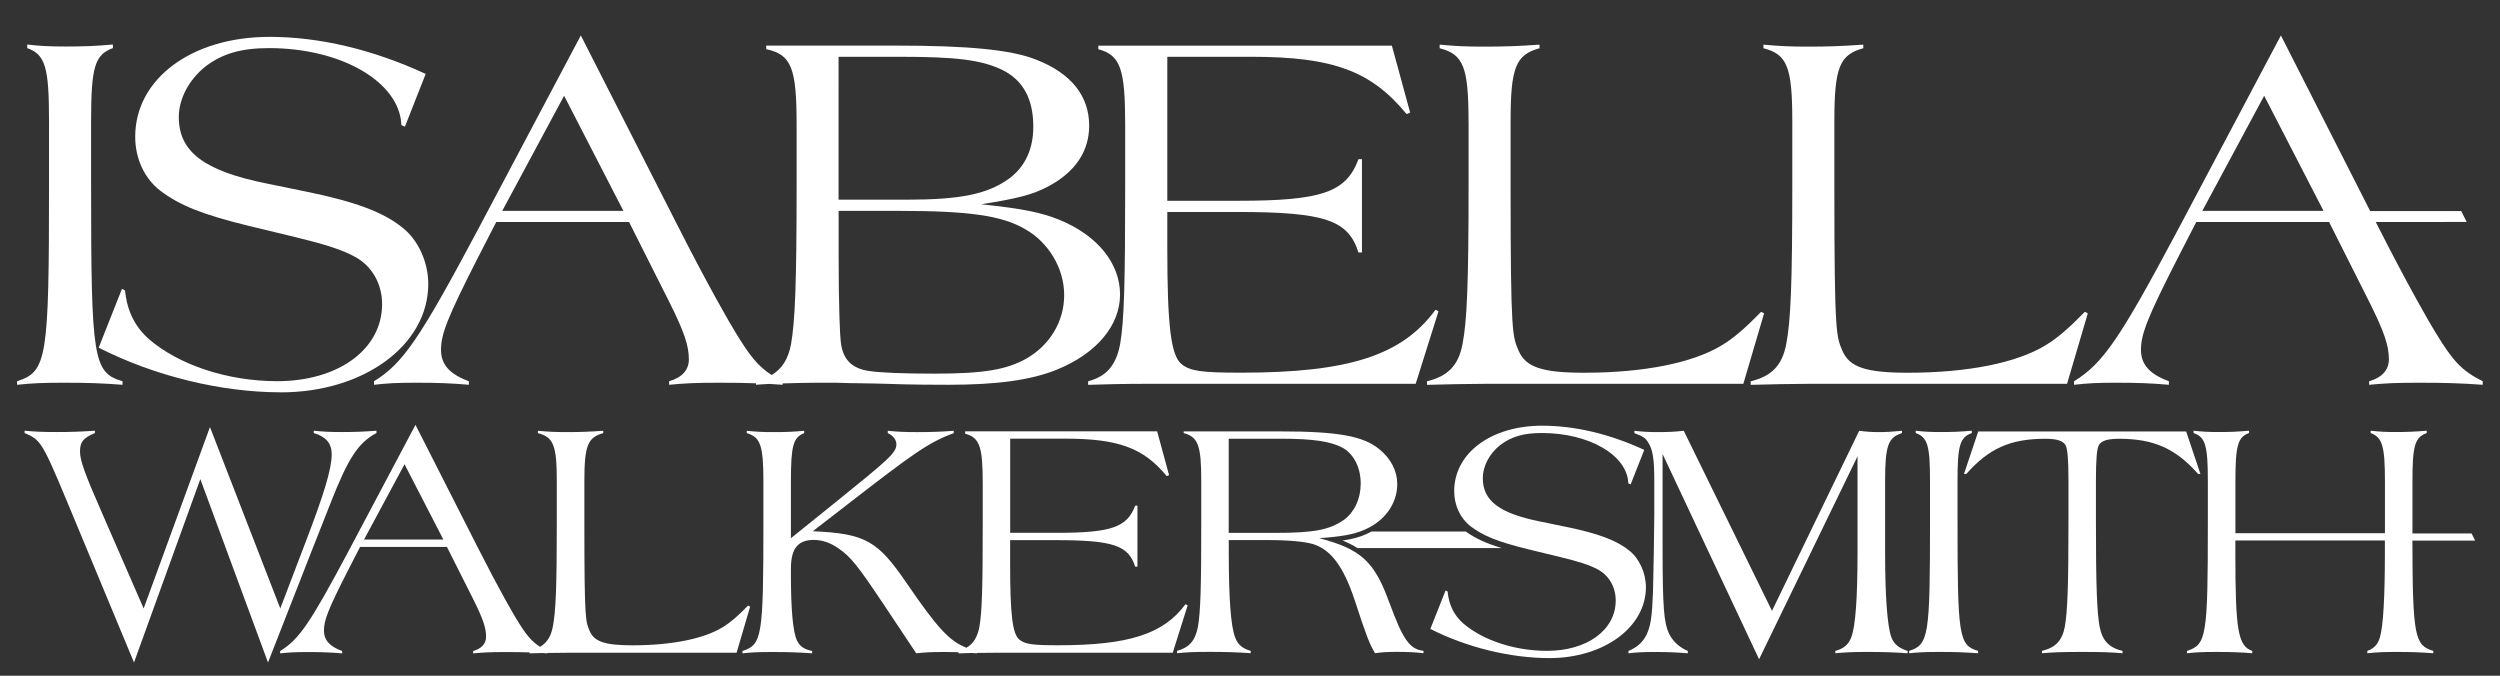
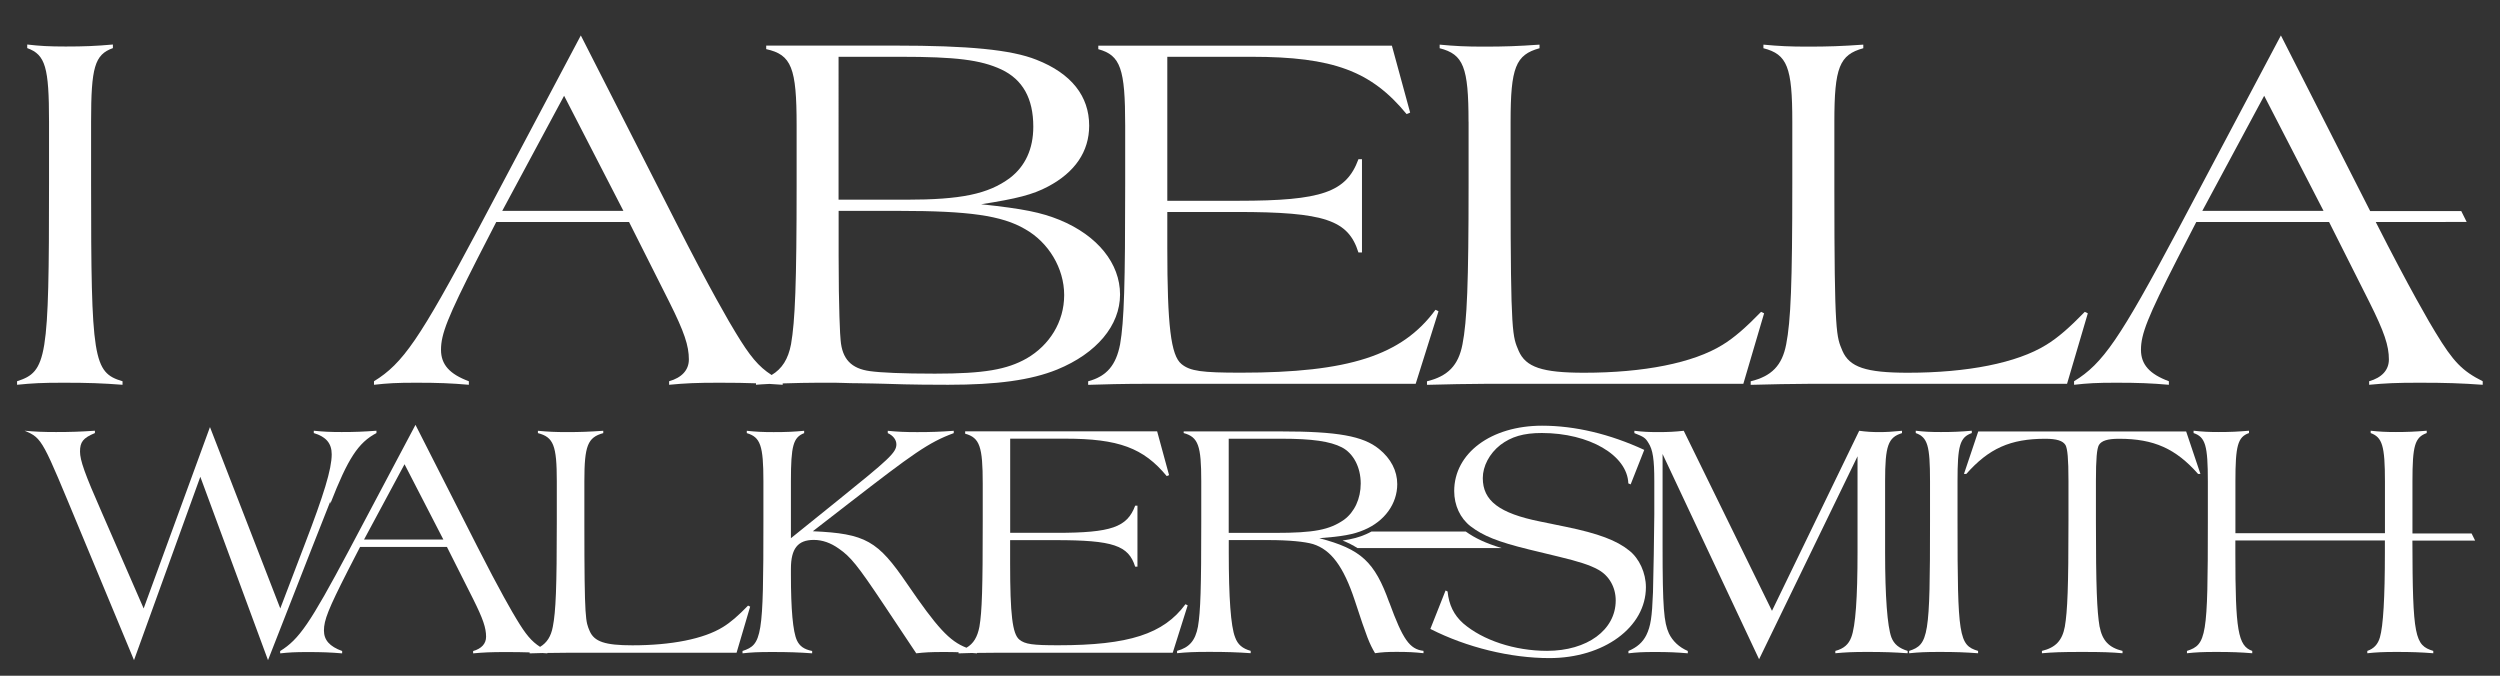
<svg xmlns="http://www.w3.org/2000/svg" viewBox="0 0 438.04 118.4" version="1.1" id="Layer_1">
  <rect x="0" y="0" width="438.04" height="118.4" fill="#333333" stroke="none" />
  <defs>
    <style>
      .st0 {
        fill: #fff;
      }
    </style>
  </defs>
  <path d="M21.47,67.42v-.62c-5.15-1.51-5.51-3.82-5.51-34.65v-10.84c0-9.51.62-11.73,3.82-12.88v-.63c-3.02.27-5.06.35-8.26.35-2.93,0-4.53-.09-6.75-.35v.63c3.2,1.15,3.82,3.38,3.82,12.88v10.84c0,30.74-.35,32.96-5.6,34.65v.62c2.67-.27,4.26-.36,8.17-.36,4.35,0,6.75.09,10.31.36Z" class="st0" />
-   <path d="M49.19,68.75c14.57,0,25.85-8.27,25.85-19.01,0-3.82-1.78-7.73-4.53-9.86-3.29-2.67-8.17-4.53-16.88-6.31l-6.93-1.42c-11.02-2.22-15.37-5.6-15.37-11.64,0-3.2,1.78-6.57,4.71-8.89,2.93-2.22,6.22-3.19,11.1-3.19,12.7,0,22.92,5.95,23.19,13.5l.62.26,3.64-9.24c-9.24-4.26-18.57-6.49-27.36-6.49-13.68,0-23.54,7.37-23.54,17.5,0,3.81,1.6,7.28,4.35,9.42,3.38,2.57,7.28,4.18,15.63,6.22l8.09,1.95c5.15,1.25,8.26,2.23,10.48,3.47,2.93,1.6,4.71,4.71,4.71,8.26,0,7.91-7.64,13.51-18.39,13.51-8.71,0-17.23-2.85-22.48-7.38-2.49-2.22-3.82-4.98-4.18-8.53l-.53-.27-4.08,10.31c9.77,4.98,21.49,7.82,31.89,7.82Z" class="st0" />
  <path d="M65.53,66.8v.62c2.4-.27,3.91-.36,7.38-.36,3.91,0,6.13.09,9.24.36v-.62c-3.38-1.25-4.88-2.93-4.88-5.51,0-2.75,1.15-5.69,6.39-15.99l3.29-6.4h23.27l7.02,13.95c2.67,5.33,3.46,7.73,3.46,10.13,0,1.86-1.24,3.19-3.46,3.82v.62c2.84-.27,4.71-.36,8.79-.36,2.61,0,4.55.03,6.43.1v.26c.48-.05,1.32-.1,2.35-.15.74.04,1.51.09,2.33.15v-.24c2.17-.07,4.56-.12,6.16-.12h3.02c1.33,0,1.95.09,4.09.09,1.95,0,3.46.09,4.44.09,4.98.18,9.41.18,11.28.18,8.53,0,14.48-.8,19.1-2.67,6.93-2.84,11.02-7.73,11.02-13.15s-3.91-10.31-10.57-13.06c-3.29-1.33-6.31-1.95-13.77-2.75,6.22-.97,9.06-1.68,11.73-3.11,4.71-2.49,7.2-6.13,7.2-10.66,0-5.16-3.11-9.15-9.24-11.55-4.44-1.77-11.9-2.48-24.79-2.48h-22.56v.62c4.44.97,5.33,3.28,5.33,13.33v10.39c0,17.42-.27,23.9-.98,27.99-.5,2.62-1.58,4.3-3.4,5.39-2.31-1.48-3.83-3.33-6.31-7.44-.89-1.42-4.62-7.81-10.48-19.37L101.77,6.21l-17.94,33.85c-10.31,19.37-13.24,23.63-18.3,26.74ZM146.93,9.95h10.84c9.68,0,14.04.53,17.68,2.22,3.74,1.77,5.6,5.06,5.6,10.03,0,3.91-1.42,6.93-4.09,8.98-3.82,2.84-8.62,3.81-18.21,3.81h-11.82V9.95h0ZM146.93,36.95h10.66c12.08,0,17.94.8,22.03,3.2,4.09,2.31,6.84,6.84,6.84,11.55s-2.58,8.79-6.57,11.1c-3.47,1.96-7.46,2.67-16.08,2.67-5.77,0-9.51-.18-11.37-.44-3.29-.44-4.88-2.13-5.15-5.42-.09-.62-.35-5.51-.35-14.75v-7.91ZM98.84,16.78l10.39,20.17h-21.23l10.84-20.17Z" class="st0" />
  <path d="M197.15,21.94v10.31c0,17.5-.18,23.99-.89,28.07-.71,3.64-2.31,5.6-5.6,6.49v.62c2.4-.09,6.31-.18,10.13-.18h47.26l4-12.71-.53-.26c-5.86,8-15.19,11.02-34.11,11.02-6.84,0-8.88-.27-10.39-1.51-1.87-1.51-2.49-6.75-2.49-20.43v-6.22h12.17c15.46,0,19.54,1.42,21.32,7.1h.62v-16.34h-.62c-2.13,5.78-6.4,7.28-21.05,7.28h-12.44V9.95h14.75c14.3,0,20.97,2.49,27.18,10.04l.62-.26-3.2-11.73h-51.44v.62c3.91,1.06,4.71,3.46,4.71,13.32Z" class="st0" />
  <path d="M257.32,21.32v10.84c0,17.59-.27,24.08-1.07,28.16-.71,3.73-2.58,5.6-6.22,6.49v.62c2.49-.09,8.26-.18,10.3-.18h45.13l3.64-12.35-.53-.26c-2.67,2.75-4.71,4.53-6.75,5.78-5.15,3.19-13.86,4.89-24.26,4.89-7.37,0-10.21-.98-11.46-3.82-1.07-2.57-1.42-2.57-1.42-28.61v-11.55c0-9.51.89-11.73,5.07-12.88v-.63c-3.82.27-6.13.35-9.77.35-3.11,0-4.98-.09-7.73-.35v.63c4.17,1.07,5.06,3.29,5.06,12.88Z" class="st0" />
  <path d="M314.04,21.32v10.84c0,17.59-.27,24.08-1.07,28.16-.71,3.73-2.57,5.6-6.22,6.49v.62c2.48-.09,8.26-.18,10.3-.18h45.13l3.64-12.35-.53-.26c-2.67,2.75-4.71,4.53-6.75,5.78-5.15,3.19-13.86,4.89-24.25,4.89-7.37,0-10.22-.98-11.46-3.82-1.06-2.57-1.42-2.57-1.42-28.61v-11.55c0-9.51.89-11.73,5.07-12.88v-.63c-3.82.27-6.13.35-9.77.35-3.11,0-4.97-.09-7.73-.35v.63c4.18,1.07,5.06,3.29,5.06,12.88Z" class="st0" />
  <path d="M426.75,58.27c-.89-1.42-4.62-7.81-10.48-19.37h0s15.93-.01,15.93-.01l-.95-1.91h-15.96l-15.64-30.77-17.94,33.85c-10.31,19.37-13.24,23.63-18.3,26.74v.62c2.4-.27,3.91-.36,7.38-.36,3.91,0,6.12.09,9.23.36v-.62c-3.38-1.25-4.89-2.93-4.89-5.51,0-2.75,1.15-5.69,6.4-15.99l3.29-6.4h23.27l7.02,13.95c2.67,5.33,3.46,7.73,3.46,10.13,0,1.86-1.24,3.19-3.46,3.82v.62c2.84-.27,4.7-.36,8.79-.36,4.71,0,7.28.09,11.11.36v-.62c-3.55-1.78-5.15-3.38-8.26-8.53ZM385.88,36.95l10.84-20.17,10.4,20.17h-21.23Z" class="st0" />
-   <path d="M57.88,88.25c3.08-7.9,4.88-10.69,8.08-12.37v-.41c-2.32.17-3.78.23-6.1.23-2.03,0-3.19-.06-4.88-.23v.41c2.15.64,3.14,1.8,3.14,3.72,0,2.61-1.39,7.09-4.71,15.74l-4.3,11.27-12.32-31.78-11.62,31.78-7.32-16.79c-3.02-6.85-3.83-9.18-3.83-10.69,0-1.68.52-2.38,2.61-3.25v-.41c-2.56.17-4.24.23-6.8.23-2.32,0-3.6-.06-5.52-.23v.41c3.19,1.33,3.14,1.68,9.7,17.43l9.47,22.77,11.62-32.13,11.86,32.13,7.55-19.29,3.37-8.54Z" class="st0" />
+   <path d="M57.88,88.25c3.08-7.9,4.88-10.69,8.08-12.37v-.41c-2.32.17-3.78.23-6.1.23-2.03,0-3.19-.06-4.88-.23v.41c2.15.64,3.14,1.8,3.14,3.72,0,2.61-1.39,7.09-4.71,15.74l-4.3,11.27-12.32-31.78-11.62,31.78-7.32-16.79c-3.02-6.85-3.83-9.18-3.83-10.69,0-1.68.52-2.38,2.61-3.25v-.41c-2.56.17-4.24.23-6.8.23-2.32,0-3.6-.06-5.52-.23c3.19,1.33,3.14,1.68,9.7,17.43l9.47,22.77,11.62-32.13,11.86,32.13,7.55-19.29,3.37-8.54Z" class="st0" />
  <path d="M131.09,106.09c-1.74,1.8-3.08,2.96-4.42,3.78-3.37,2.09-9.06,3.2-15.86,3.2-4.82,0-6.68-.64-7.49-2.5-.7-1.68-.93-1.68-.93-18.71v-7.55c0-6.22.58-7.67,3.31-8.42v-.41c-2.5.17-4.01.23-6.39.23-2.03,0-3.25-.06-5.06-.23v.41c2.73.7,3.31,2.15,3.31,8.42v7.09c0,11.5-.17,15.74-.7,18.42-.32,1.7-1.03,2.8-2.23,3.52-1.51-.97-2.51-2.17-4.12-4.85-.58-.93-3.02-5.11-6.85-12.67l-10.86-21.38-11.74,22.14c-6.74,12.66-8.66,15.45-11.97,17.49v.41c1.57-.17,2.55-.23,4.82-.23,2.56,0,4.01.06,6.04.23v-.41c-2.21-.81-3.19-1.92-3.19-3.6,0-1.8.75-3.72,4.18-10.46l2.15-4.18h15.22l4.59,9.12c1.74,3.49,2.27,5.05,2.27,6.62,0,1.22-.81,2.09-2.27,2.5v.41c1.86-.17,3.08-.23,5.75-.23,1.68,0,2.94.02,4.15.06v.17c.56-.02,1.37-.04,2.25-.06.28.02.56.04.86.06v-.07c1.44-.02,2.9-.04,3.63-.04h29.52l2.38-8.08-.35-.17ZM63.79,94.53l7.09-13.19,6.8,13.19h-13.89Z" class="st0" />
  <path d="M207.72,105.86c-3.84,5.23-9.93,7.2-22.31,7.2-4.47,0-5.81-.18-6.8-.99-1.22-.99-1.62-4.41-1.62-13.36v-4.07h7.96c10.11,0,12.78.93,13.95,4.65h.4v-10.69h-.4c-1.4,3.78-4.19,4.76-13.77,4.76h-8.13v-16.5h9.65c9.35,0,13.71,1.63,17.78,6.56l.41-.17-2.09-7.67h-33.64v.41c2.56.7,3.08,2.27,3.08,8.72v6.74c0,11.45-.12,15.69-.58,18.36-.35,1.8-1.03,2.96-2.27,3.68-2.99-1.15-5.15-3.53-10.42-11.23-5.11-7.49-7.21-8.77-16.5-9.18l6.22-4.82c11.33-8.77,14.06-10.75,18.47-12.37v-.41c-2.38.17-3.95.23-6.39.23-2.21,0-3.43-.06-5.17-.23v.41c.93.41,1.51,1.16,1.51,1.97,0,1.45-1.34,2.62-10.4,9.93l-8.08,6.51v-9.99c0-6.22.41-7.67,2.32-8.42v-.41c-1.86.17-3.08.23-5.34.23-1.98,0-3.08-.06-4.71-.23v.41c2.38.7,2.91,2.15,2.91,8.42v7.09c0,20.16-.23,21.55-3.66,22.66v.41c1.62-.17,2.61-.23,5.17-.23,2.9,0,4.65.06,7.03.23v-.41c-1.45-.29-2.21-.87-2.67-1.86-.7-1.51-1.05-5.4-1.05-11.5v-1.05c0-3.54,1.22-5.05,4.01-5.05,1.51,0,2.96.52,4.36,1.51,2.09,1.45,3.25,2.85,7.9,9.82l5.69,8.54c1.51-.17,2.5-.23,4.71-.23,1.05,0,1.9.01,2.7.04v.2c.65-.02,1.48-.05,2.39-.07.27.02.55.04.84.07v-.08c1.07-.02,2.24-.03,3.39-.03h30.91l2.62-8.31-.35-.17Z" class="st0" />
  <path d="M243.42,105.57c-2.56-7.15-4.94-9.35-12.26-11.27,3.9-.29,5.98-.64,7.85-1.45,3.6-1.51,5.81-4.59,5.81-8.02,0-2.32-1.1-4.47-3.19-6.16-2.79-2.27-7.26-3.08-17.26-3.08h-16.97v.29c2.56.7,3.08,2.21,3.08,8.42v7.2c0,11.39-.12,15.63-.58,18.3-.46,2.44-1.51,3.66-3.66,4.24v.41c1.8-.17,2.9-.23,5.64-.23,3.02,0,4.82.06,7.26.23v-.41c-1.45-.41-2.27-1.1-2.73-2.38-.76-1.92-1.11-6.97-1.11-14.82v-2.21h6.92c3.72,0,6.45.29,7.84.7,3.14.99,5.34,3.89,7.32,9.88,2.15,6.57,2.56,7.55,3.55,9.24,1.22-.17,2.03-.23,3.78-.23,1.98,0,3.14.06,4.71.23v-.41c-2.44-.29-3.61-1.98-5.99-8.48ZM223.43,93.37h-8.14v-16.5h9.24c5.4,0,8.54.46,10.58,1.51,2.03,1.05,3.31,3.49,3.31,6.34,0,2.67-1.1,5-2.9,6.33-2.56,1.8-5.29,2.32-12.09,2.32Z" class="st0" />
  <path d="M288.39,102.89c0-2.5-1.16-5.06-2.96-6.45-2.15-1.74-5.35-2.96-11.04-4.13l-4.53-.93c-7.2-1.45-10.05-3.66-10.05-7.61,0-2.09,1.16-4.3,3.08-5.81,1.92-1.45,4.06-2.09,7.26-2.09,8.31,0,14.99,3.89,15.16,8.83l.41.17,2.38-6.04c-6.04-2.79-12.14-4.24-17.9-4.24-8.95,0-15.4,4.82-15.4,11.45,0,2.5,1.05,4.76,2.85,6.16,2.21,1.69,4.76,2.73,10.22,4.07l5.29,1.28c3.37.81,5.4,1.45,6.86,2.26,1.92,1.05,3.08,3.08,3.08,5.4,0,5.17-5,8.83-12.03,8.83-5.69,0-11.27-1.86-14.7-4.82-1.63-1.45-2.5-3.25-2.73-5.58l-.35-.18-2.67,6.74c6.39,3.25,14.06,5.11,20.86,5.11,9.53,0,16.91-5.4,16.91-12.43Z" class="st0" />
  <path d="M331.4,111.67c-.7-1.92-1.1-7.09-1.1-14.87v-12.49c0-6.22.52-7.67,2.96-8.42v-.41c-1.74.17-2.73.23-4.01.23s-2.21-.06-3.49-.23l-15.28,31.55-15.46-31.55c-1.57.17-2.67.23-4.47.23s-2.73-.06-4.18-.23v.41c1.62.64,1.92.81,2.44,1.68.81,1.22,1.05,2.96,1.05,6.74v5.87c0,2.21-.17,11.91-.23,13.6-.17,4.41-.41,5.93-1.16,7.49-.64,1.28-1.63,2.15-3.14,2.79v.41c1.51-.17,2.44-.23,4.59-.23,2.44,0,3.83.06,5.81.23v-.41c-1.51-.64-2.67-1.74-3.31-3.08-.87-1.92-1.11-4.41-1.11-15.4v-16.03l16.91,35.96,17.25-35.56v16.85c0,7.9-.35,12.96-1.1,14.87-.46,1.22-1.28,1.98-2.79,2.38v.41c1.86-.17,3.02-.23,5.58-.23,2.96,0,4.65.06,7.09.23v-.41c-1.51-.47-2.38-1.16-2.85-2.38Z" class="st0" />
  <path d="M342.99,91.39v-7.09c0-6.22.4-7.67,2.5-8.42v-.41c-1.98.17-3.31.23-5.4.23-1.92,0-2.97-.06-4.42-.23v.41c2.09.75,2.5,2.21,2.5,8.42v7.09c0,20.1-.23,21.55-3.66,22.66v.41c1.74-.17,2.79-.23,5.34-.23,2.85,0,4.42.06,6.74.23v-.41c-3.37-.99-3.6-2.5-3.6-22.66Z" class="st0" />
  <path d="M367.88,109.81c-.46-2.73-.64-6.97-.64-18.53v-7.03c0-3.9.17-5.64.52-6.27.46-.76,1.51-1.1,3.55-1.1,6.1,0,9.93,1.74,13.83,6.16h.41l-2.5-7.44h-36.43l-2.5,7.44h.41c3.95-4.47,7.73-6.16,13.83-6.16,2.03,0,3.08.35,3.55,1.1.35.64.52,2.38.52,6.27v7.03c0,11.56-.17,15.8-.64,18.53-.46,2.44-1.62,3.66-4.01,4.24v.41c1.98-.17,3.31-.23,7.03-.23s5.11.06,7.09.23v-.41c-2.38-.58-3.54-1.8-4.01-4.24Z" class="st0" />
  <path d="M239.34,93.61c-1.15.51-2.37.85-4.1,1.1.98.39,1.83.83,2.61,1.32h25.26c-2.82-.86-4.66-1.73-6.29-2.9h-16.51c-.32.17-.63.34-.97.48Z" class="st0" />
  <path d="M433.07,93.47h-10.37c0-.64,0-1.29,0-1.96v-7.15c0-6.27.41-7.73,2.5-8.48v-.41c-2.09.17-3.49.23-5.4.23-1.8,0-2.85-.06-4.42-.23v.41c2.03.75,2.5,2.21,2.5,8.48v9.06h-26.2v-9.06c0-6.27.41-7.79,2.38-8.48v-.41c-1.98.17-3.31.23-5.29.23-1.8,0-2.85-.06-4.42-.23v.41c2.09.7,2.5,2.21,2.5,8.48v7.15c0,20.04-.23,21.44-3.66,22.54v.41c1.63-.17,2.67-.23,5.11-.23,2.73,0,4.24.06,6.33.23v-.41c-2.5-.87-2.96-3.6-2.96-17.2v-2.15h26.2v2.15c0,7.85-.29,12.84-.87,14.82-.35,1.22-1.05,1.98-2.21,2.38v.41c1.62-.17,2.73-.23,5.11-.23,2.73,0,4.24.06,6.45.23v-.41c-3.23-.99-3.62-2.4-3.66-19.33h10.99l-.62-1.25Z" class="st0" />
</svg>